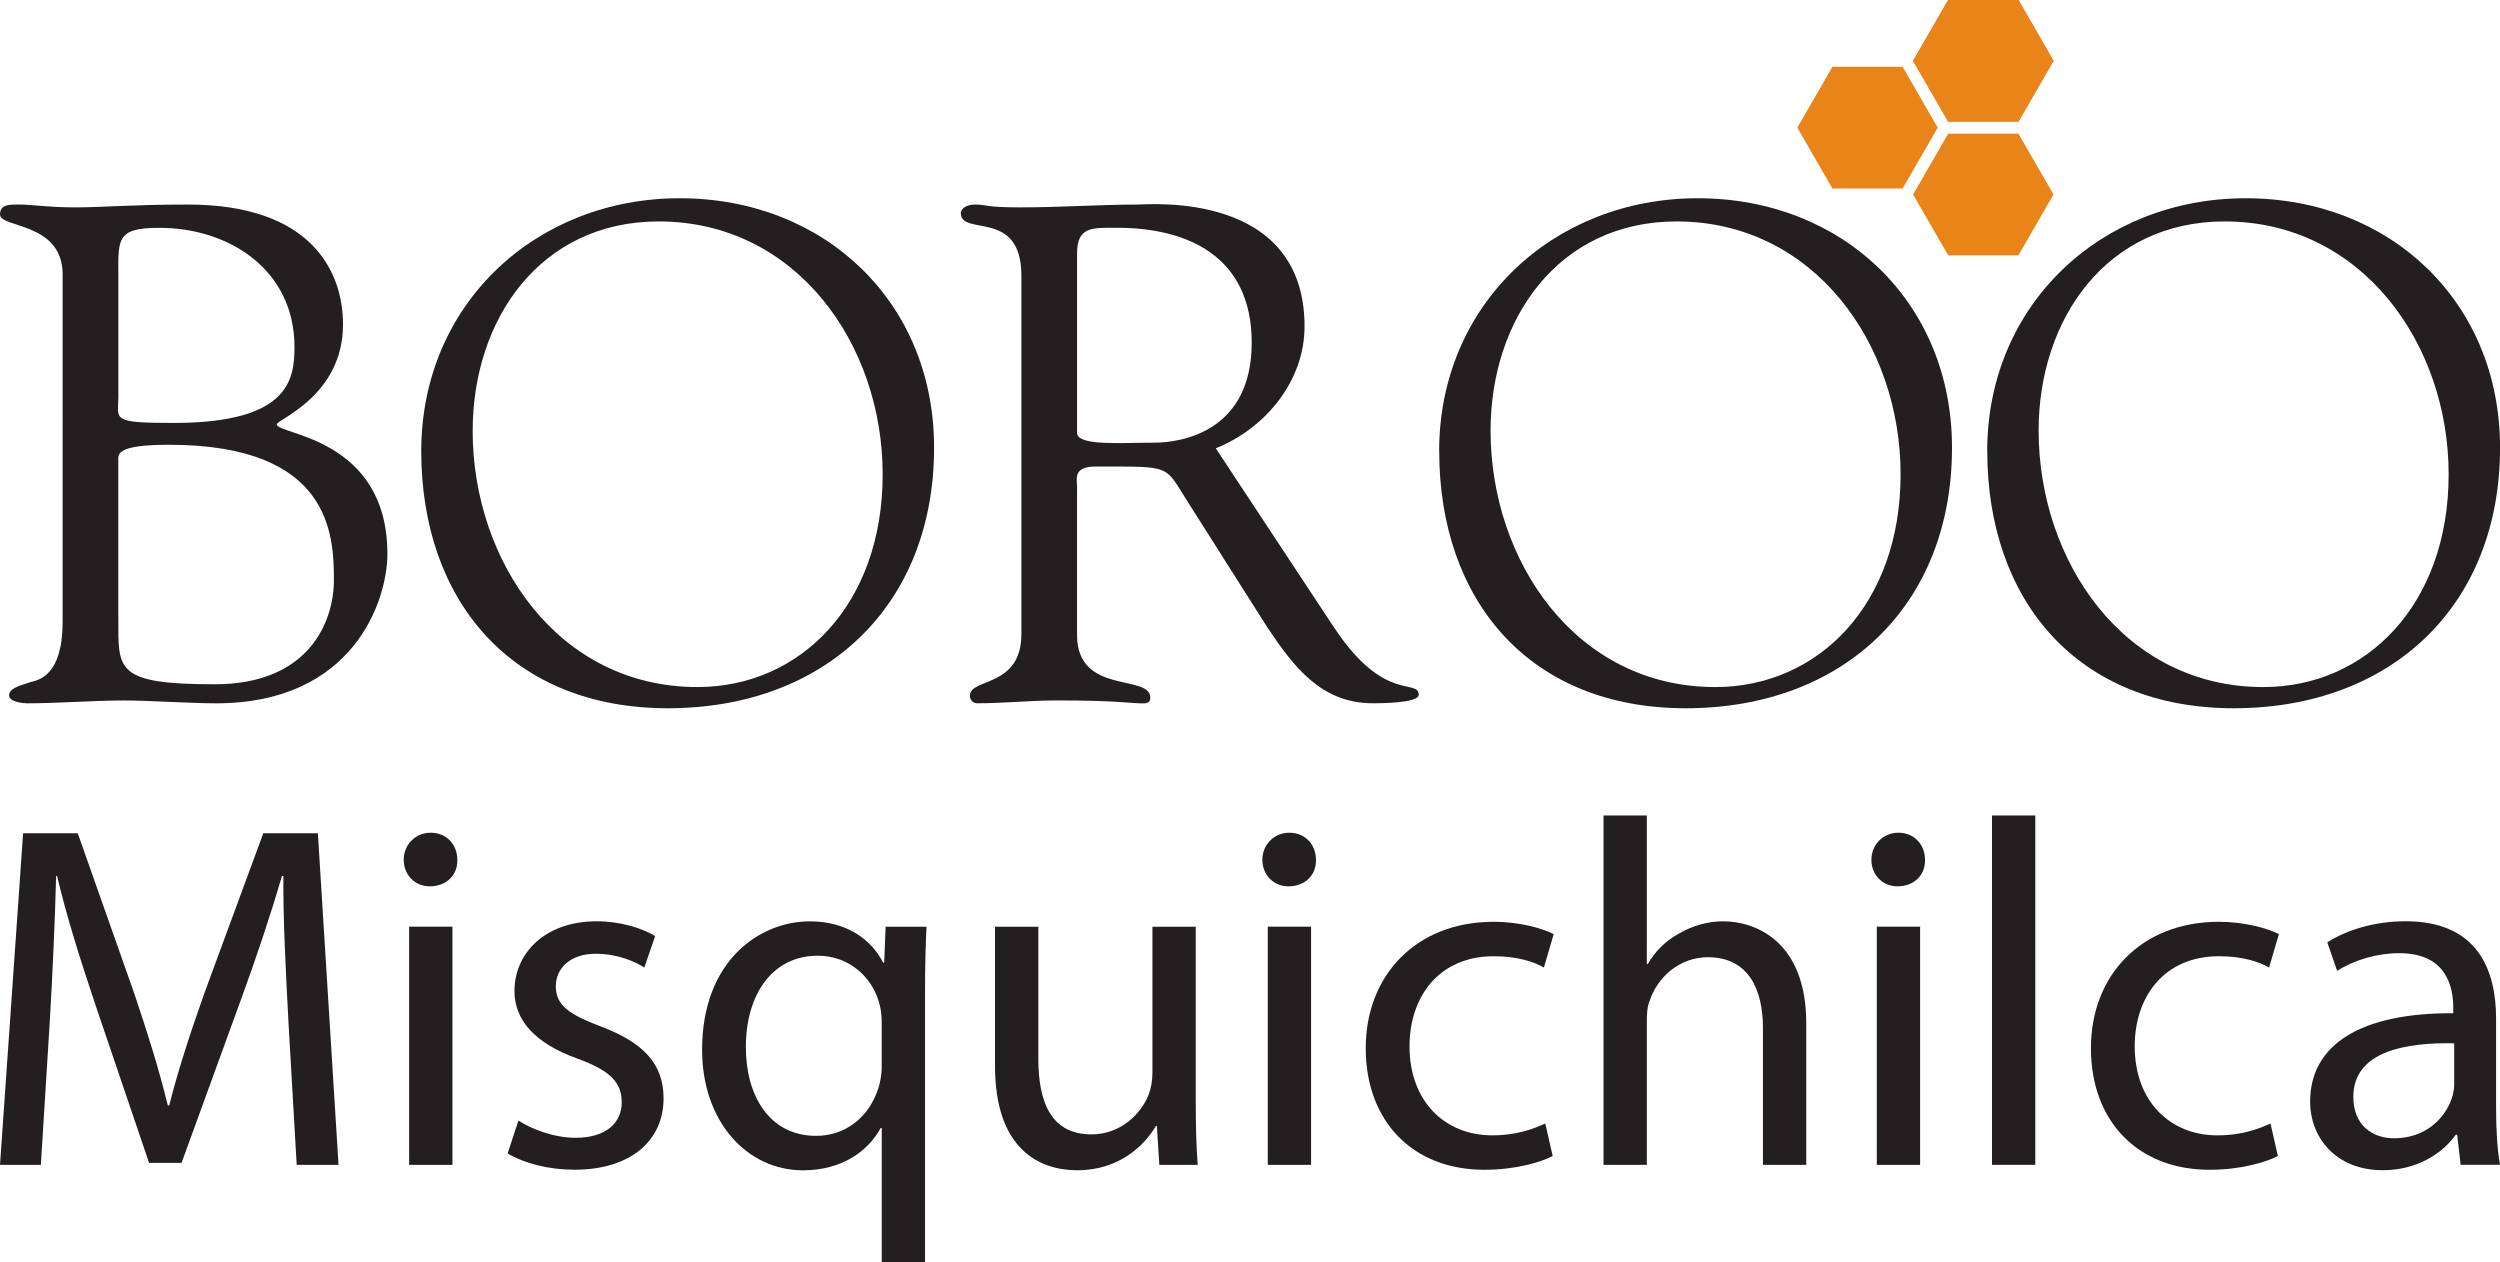
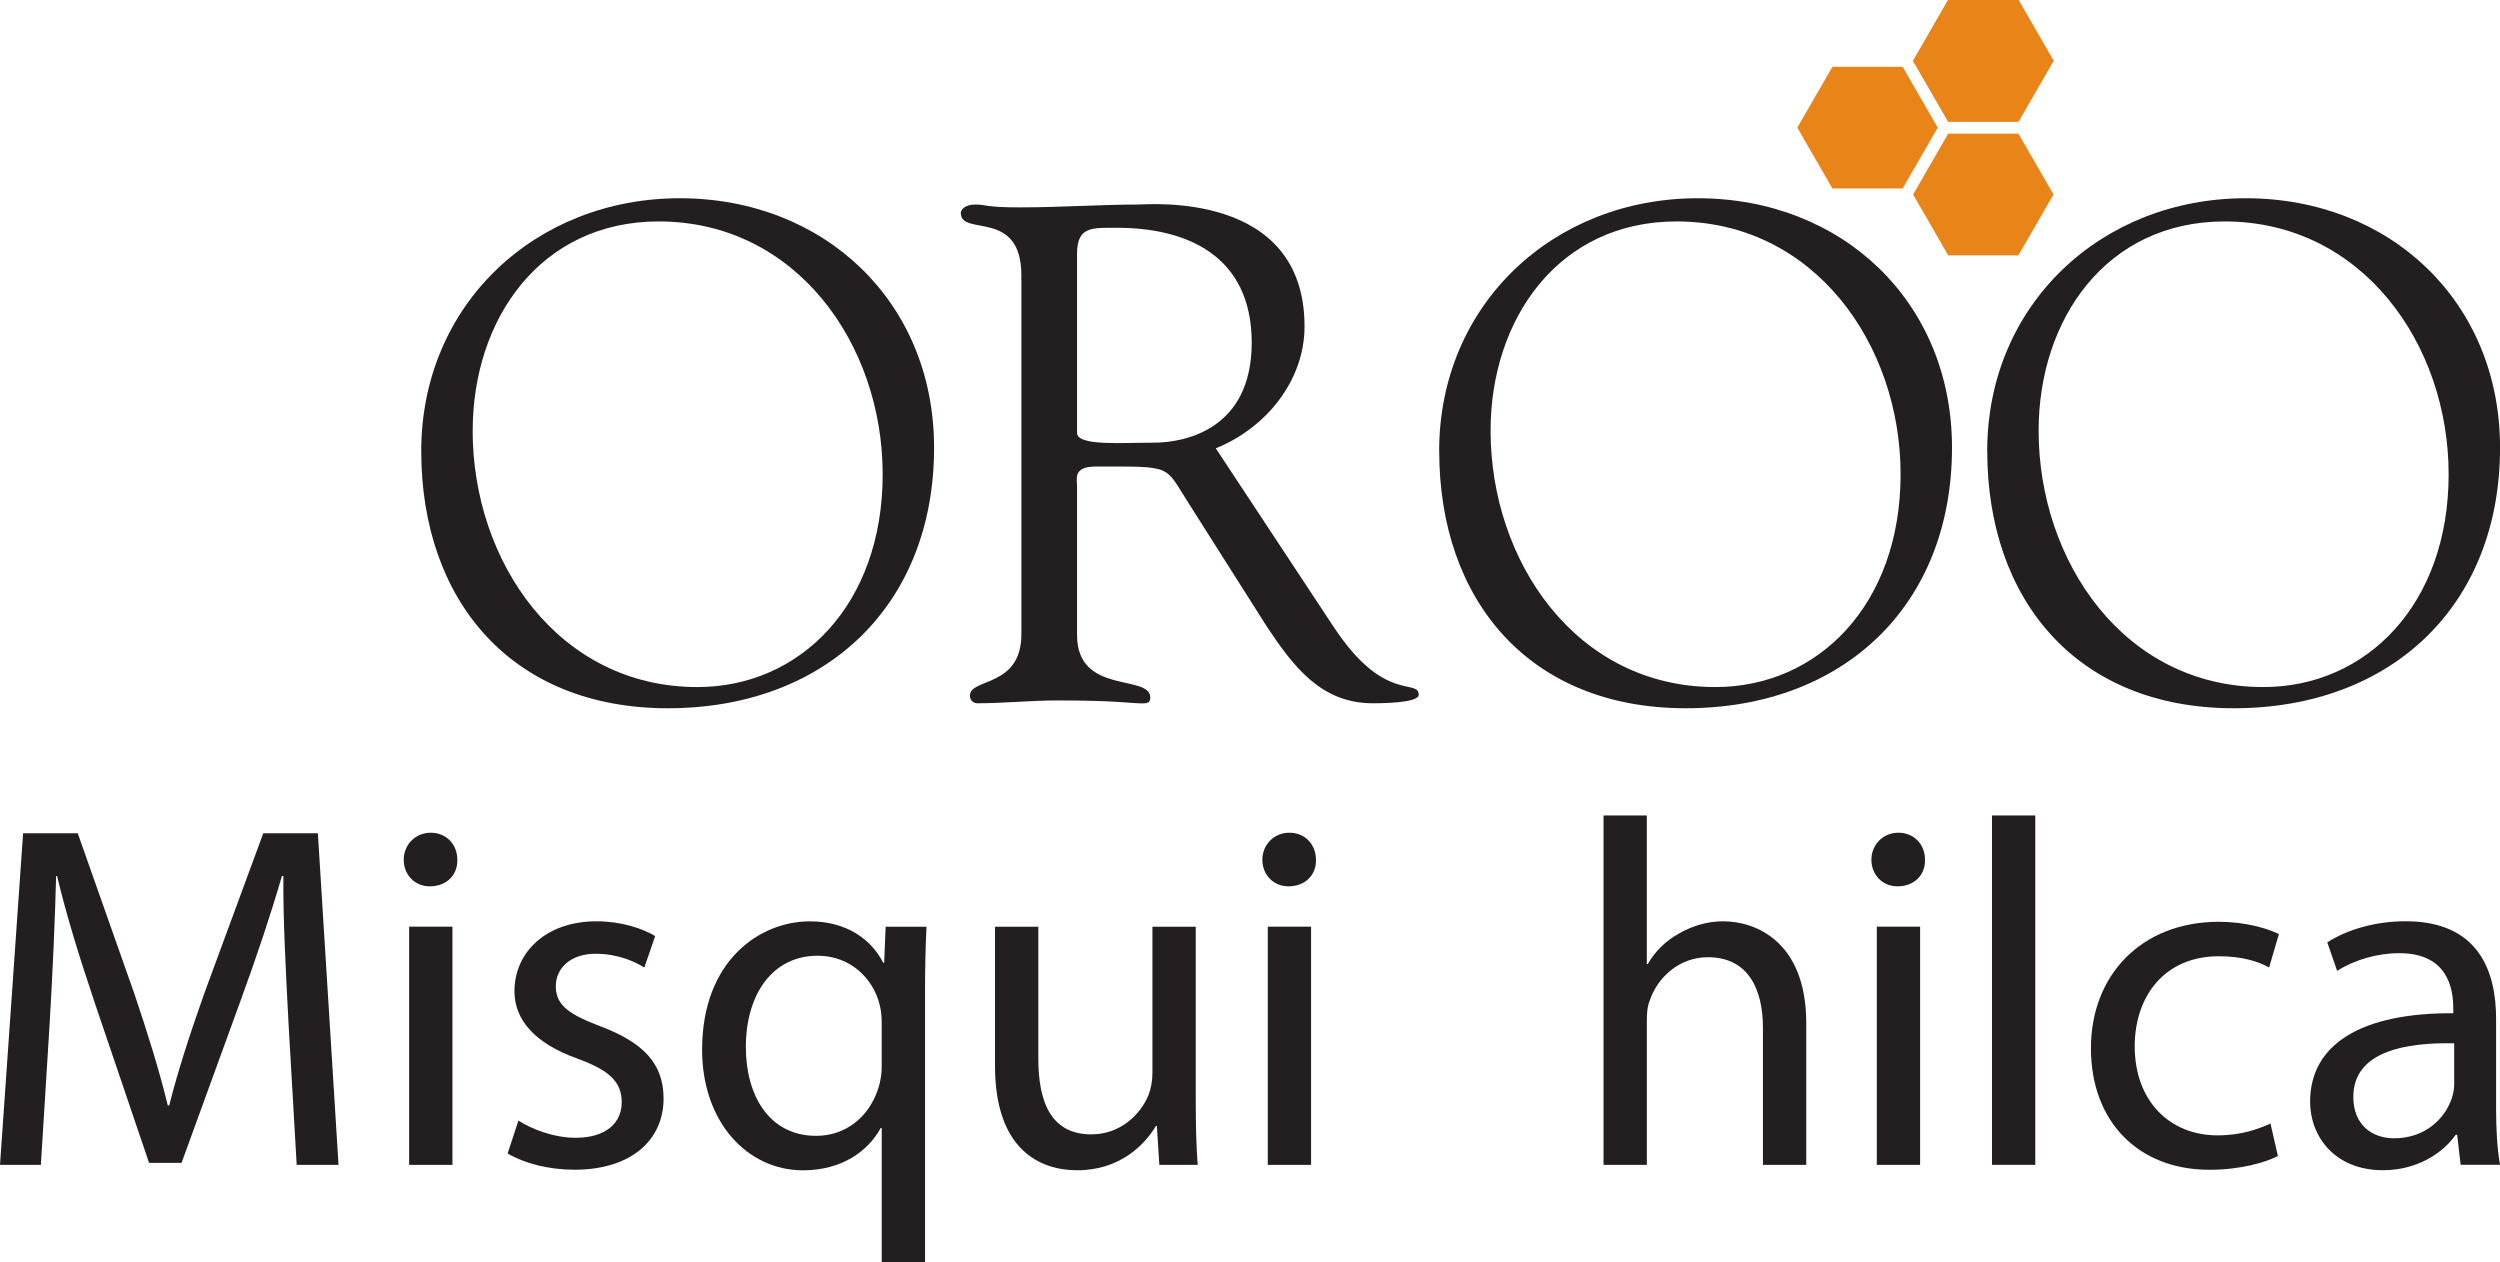
<svg xmlns="http://www.w3.org/2000/svg" id="Capa_2" data-name="Capa 2" viewBox="0 0 512 258.52">
  <defs>
    <style>
      .cls-1 {
        fill: #e98418;
      }

      .cls-1, .cls-2 {
        fill-rule: evenodd;
      }

      .cls-2 {
        fill: #f06e1e;
      }

      .cls-3 {
        fill: #231f20;
      }
    </style>
  </defs>
  <g id="Capa_4" data-name="Capa 4">
    <g>
      <g>
        <g id="Group_97" data-name="Group 97">
-           <path id="Path_372" data-name="Path 372" class="cls-3" d="M12.84,56.32c0-10.96-12.84-9.52-12.84-12.41,0-2.16,2.16-2.02,3.89-2.02,2.89,0,5.77.58,11.54.58s11.54-.58,23.08-.58c25.39,0,31.74,13.85,31.74,24.53,0,14.71-13.56,19.47-13.56,20.49,0,2.16,22.65,2.6,22.65,26.55,0,9.52-6.92,30.58-35.06,30.58-5.2,0-13.85-.58-18.75-.58-6.64,0-13.42.58-20.05.58-.72,0-3.61-.29-3.61-1.59,0-1.44,1.73-1.87,4.33-2.74,1.59-.43,6.63-1.15,6.63-12.41V56.32ZM24.24,81.28c0,4.62-1.73,5.34,11.25,5.34,23.66,0,24.82-8.8,24.82-15.58,0-15.58-13.13-24.38-27.7-24.38-9.09,0-8.37,2.45-8.37,10.82v23.8ZM24.24,126.72c0,10.39-.72,13.42,19.76,13.42,19.19,0,24.38-12.69,24.38-21.35,0-9.23-.58-27.7-33.76-27.7-11.1,0-10.39,2.02-10.39,3.32v32.31Z" />
          <path id="Path_373" data-name="Path 373" class="cls-3" d="M86.27,92.39c0-30.01,23.37-51.79,52.95-51.79s52.08,21.21,52.08,51.07c0,32.46-22.36,53.38-54.53,53.38s-50.5-22.22-50.5-52.66ZM96.8,88.2c0,26.69,17.46,52.51,46.02,52.51,21.06,0,37.95-16.88,37.95-43.57s-17.74-51.79-45.87-51.79c-24.24,0-38.09,20.05-38.09,42.84Z" />
          <path id="Path_374" data-name="Path 374" class="cls-3" d="M273.09,128.31c10.39,15.87,17.46,10.53,17.46,13.99,0,1.73-8.08,1.73-9.38,1.73-10.53,0-16.16-7.36-21.64-15.58l-16.01-25.25c-5.2-8.08-3.03-7.65-19.19-7.65-4.62,0-3.75,2.6-3.75,4.04v30.44c0,12.41,15,7.93,15,12.84,0,1.44-1.3,1.16-2.45,1.16-1.3,0-4.62-.58-16.59-.58-5.48,0-10.96.58-16.44.58-.82-.02-1.47-.7-1.45-1.52,0-.02,0-.05,0-.07,0-3.61,10.53-1.59,10.53-12.55V56.46c0-13.85-12.41-7.93-12.41-12.84,0-.87,1.15-1.73,2.89-1.73,2.6,0,1.88.58,9.23.58,8.37,0,16.59-.58,24.09-.58,2.31,0,34.19-2.89,34.19,24.96,0,11.25-8.08,20.92-18.18,24.96l24.09,36.5ZM220.58,88.64c0,2.74,8.95,2.02,15.72,2.02,6.2,0,20.05-2.6,20.05-20.49s-13.42-23.52-27.55-23.52c-5.2,0-8.22-.29-8.22,5.34v36.64Z" />
          <path id="Path_375" data-name="Path 375" class="cls-3" d="M294.74,92.39c0-30.01,23.37-51.79,52.95-51.79s52.08,21.21,52.08,51.07c0,32.46-22.36,53.38-54.53,53.38s-50.49-22.22-50.49-52.66ZM305.27,88.2c0,26.69,17.46,52.51,46.02,52.51,21.06,0,37.95-16.88,37.95-43.57s-17.74-51.79-45.88-51.79c-24.24,0-38.09,20.05-38.09,42.84Z" />
          <path id="Path_376" data-name="Path 376" class="cls-3" d="M406.98,92.39c0-30.01,23.37-51.79,52.95-51.79s52.08,21.21,52.08,51.07c0,32.46-22.36,53.38-54.53,53.38s-50.49-22.22-50.49-52.66ZM417.51,88.2c0,26.69,17.46,52.51,46.02,52.51,21.06,0,37.95-16.88,37.95-43.57s-17.74-51.79-45.88-51.79c-24.24,0-38.09,20.05-38.09,42.84h0Z" />
        </g>
        <path id="Path_377" data-name="Path 377" class="cls-1" d="M375.28,38.6l-7.19-12.46,7.19-12.46h14.38l7.19,12.46-7.19,12.46h-14.38Z" />
        <path id="Path_378" data-name="Path 378" class="cls-2" d="M398.99,24.91l-7.19-12.46,7.19-12.46h14.38l7.19,12.46-7.19,12.46h-14.38Z" />
        <path id="Path_379" data-name="Path 379" class="cls-1" d="M398.99,52.29l-7.19-12.46,7.19-12.46h14.38l7.19,12.46-7.19,12.46h-14.38Z" />
        <path id="Path_380" data-name="Path 380" class="cls-1" d="M398.99,24.91l-7.19-12.46,7.19-12.46h14.38l7.19,12.46-7.19,12.46h-14.38Z" />
      </g>
      <g>
        <path class="cls-3" d="M59.05,208.74c-.5-9.47-1.11-20.86-1.01-29.33h-.3c-2.32,7.96-5.14,16.43-8.57,25.8l-11.99,32.95h-6.65l-10.98-32.35c-3.22-9.57-5.95-18.34-7.86-26.4h-.2c-.2,8.46-.71,19.85-1.31,30.03l-1.81,29.13H0l4.73-67.92h11.19l11.59,32.85c2.82,8.37,5.14,15.82,6.85,22.88h.3c1.72-6.85,4.13-14.31,7.16-22.88l12.1-32.85h11.18l4.23,67.92h-8.57l-1.72-29.83Z" />
        <path class="cls-3" d="M93.66,176.08c.1,3.02-2.12,5.44-5.64,5.44-3.13,0-5.34-2.42-5.34-5.44s2.32-5.54,5.54-5.54,5.44,2.42,5.44,5.54ZM83.79,238.56v-48.78h8.87v48.78h-8.87Z" />
        <path class="cls-3" d="M106.17,229.49c2.62,1.72,7.26,3.53,11.69,3.53,6.45,0,9.47-3.22,9.47-7.25,0-4.23-2.52-6.55-9.07-8.97-8.77-3.12-12.9-7.96-12.9-13.81,0-7.86,6.35-14.31,16.83-14.31,4.94,0,9.27,1.41,11.99,3.02l-2.22,6.45c-1.91-1.21-5.44-2.82-9.97-2.82-5.24,0-8.16,3.02-8.16,6.65,0,4.03,2.92,5.84,9.27,8.26,8.46,3.22,12.8,7.46,12.8,14.71,0,8.57-6.65,14.61-18.24,14.61-5.34,0-10.28-1.31-13.7-3.33l2.22-6.75Z" />
        <path class="cls-3" d="M180.57,231.01h-.2c-2.62,4.84-8.06,8.67-15.92,8.67-11.39,0-20.66-9.88-20.66-24.69,0-18.24,11.79-26.3,22.07-26.3,7.56,0,12.6,3.73,15.01,8.46h.21l.3-7.36h8.37c-.2,4.13-.3,8.36-.3,13.4v55.32h-8.87v-27.51ZM180.57,209.54c0-1.21-.1-2.62-.41-3.73-1.31-5.44-6.04-10.08-12.69-10.08-9.17,0-14.72,7.76-14.72,18.75,0,9.67,4.64,18.14,14.41,18.14,5.74,0,10.68-3.53,12.7-9.67.4-1.21.71-2.93.71-4.23v-9.17Z" />
        <path class="cls-3" d="M244.89,225.26c0,5.04.1,9.47.4,13.3h-7.86l-.5-7.96h-.2c-2.32,3.93-7.45,9.07-16.12,9.07-7.66,0-16.83-4.23-16.83-21.36v-28.52h8.87v27.01c0,9.27,2.82,15.52,10.88,15.52,5.95,0,10.08-4.13,11.69-8.06.5-1.31.8-2.92.8-4.53v-29.93h8.87v35.47Z" />
        <path class="cls-3" d="M269.51,176.08c.1,3.02-2.12,5.44-5.64,5.44-3.13,0-5.34-2.42-5.34-5.44s2.32-5.54,5.54-5.54,5.44,2.42,5.44,5.54ZM259.64,238.56v-48.78h8.87v48.78h-8.87Z" />
-         <path class="cls-3" d="M318,236.75c-2.32,1.21-7.45,2.82-14.01,2.82-14.71,0-24.29-9.98-24.29-24.89s10.28-25.9,26.21-25.9c5.24,0,9.88,1.31,12.29,2.52l-2.01,6.85c-2.12-1.21-5.44-2.31-10.28-2.31-11.19,0-17.24,8.26-17.24,18.44,0,11.29,7.26,18.24,16.93,18.24,5.04,0,8.37-1.31,10.88-2.42l1.51,6.65Z" />
        <path class="cls-3" d="M328.4,167.01h8.87v30.43h.2c1.41-2.52,3.63-4.73,6.35-6.24,2.62-1.51,5.74-2.52,9.07-2.52,6.55,0,17.03,4.03,17.03,20.86v29.02h-8.87v-28.01c0-7.86-2.92-14.51-11.29-14.51-5.74,0-10.28,4.03-11.89,8.87-.5,1.21-.6,2.52-.6,4.23v29.43h-8.87v-71.55Z" />
        <path class="cls-3" d="M394.24,176.08c.1,3.02-2.12,5.44-5.64,5.44-3.13,0-5.34-2.42-5.34-5.44s2.32-5.54,5.54-5.54,5.44,2.42,5.44,5.54ZM384.37,238.56v-48.78h8.87v48.78h-8.87Z" />
        <path class="cls-3" d="M407.96,167.01h8.87v71.55h-8.87v-71.55Z" />
        <path class="cls-3" d="M466.52,236.75c-2.32,1.21-7.45,2.82-14.01,2.82-14.71,0-24.29-9.98-24.29-24.89s10.28-25.9,26.21-25.9c5.24,0,9.88,1.31,12.29,2.52l-2.01,6.85c-2.12-1.21-5.44-2.31-10.28-2.31-11.19,0-17.24,8.26-17.24,18.44,0,11.29,7.26,18.24,16.93,18.24,5.04,0,8.37-1.31,10.88-2.42l1.51,6.65Z" />
        <path class="cls-3" d="M503.94,238.56l-.71-6.15h-.3c-2.72,3.83-7.96,7.25-14.91,7.25-9.88,0-14.91-6.95-14.91-14.01,0-11.79,10.48-18.24,29.32-18.14v-1.01c0-4.03-1.11-11.29-11.08-11.29-4.54,0-9.27,1.41-12.7,3.63l-2.02-5.84c4.03-2.62,9.88-4.33,16.03-4.33,14.91,0,18.54,10.18,18.54,19.95v18.24c0,4.23.2,8.36.81,11.69h-8.06ZM502.62,213.67c-9.67-.2-20.66,1.51-20.66,10.98,0,5.74,3.83,8.47,8.37,8.47,6.35,0,10.38-4.03,11.79-8.16.3-.91.5-1.92.5-2.82v-8.46Z" />
      </g>
    </g>
  </g>
</svg>